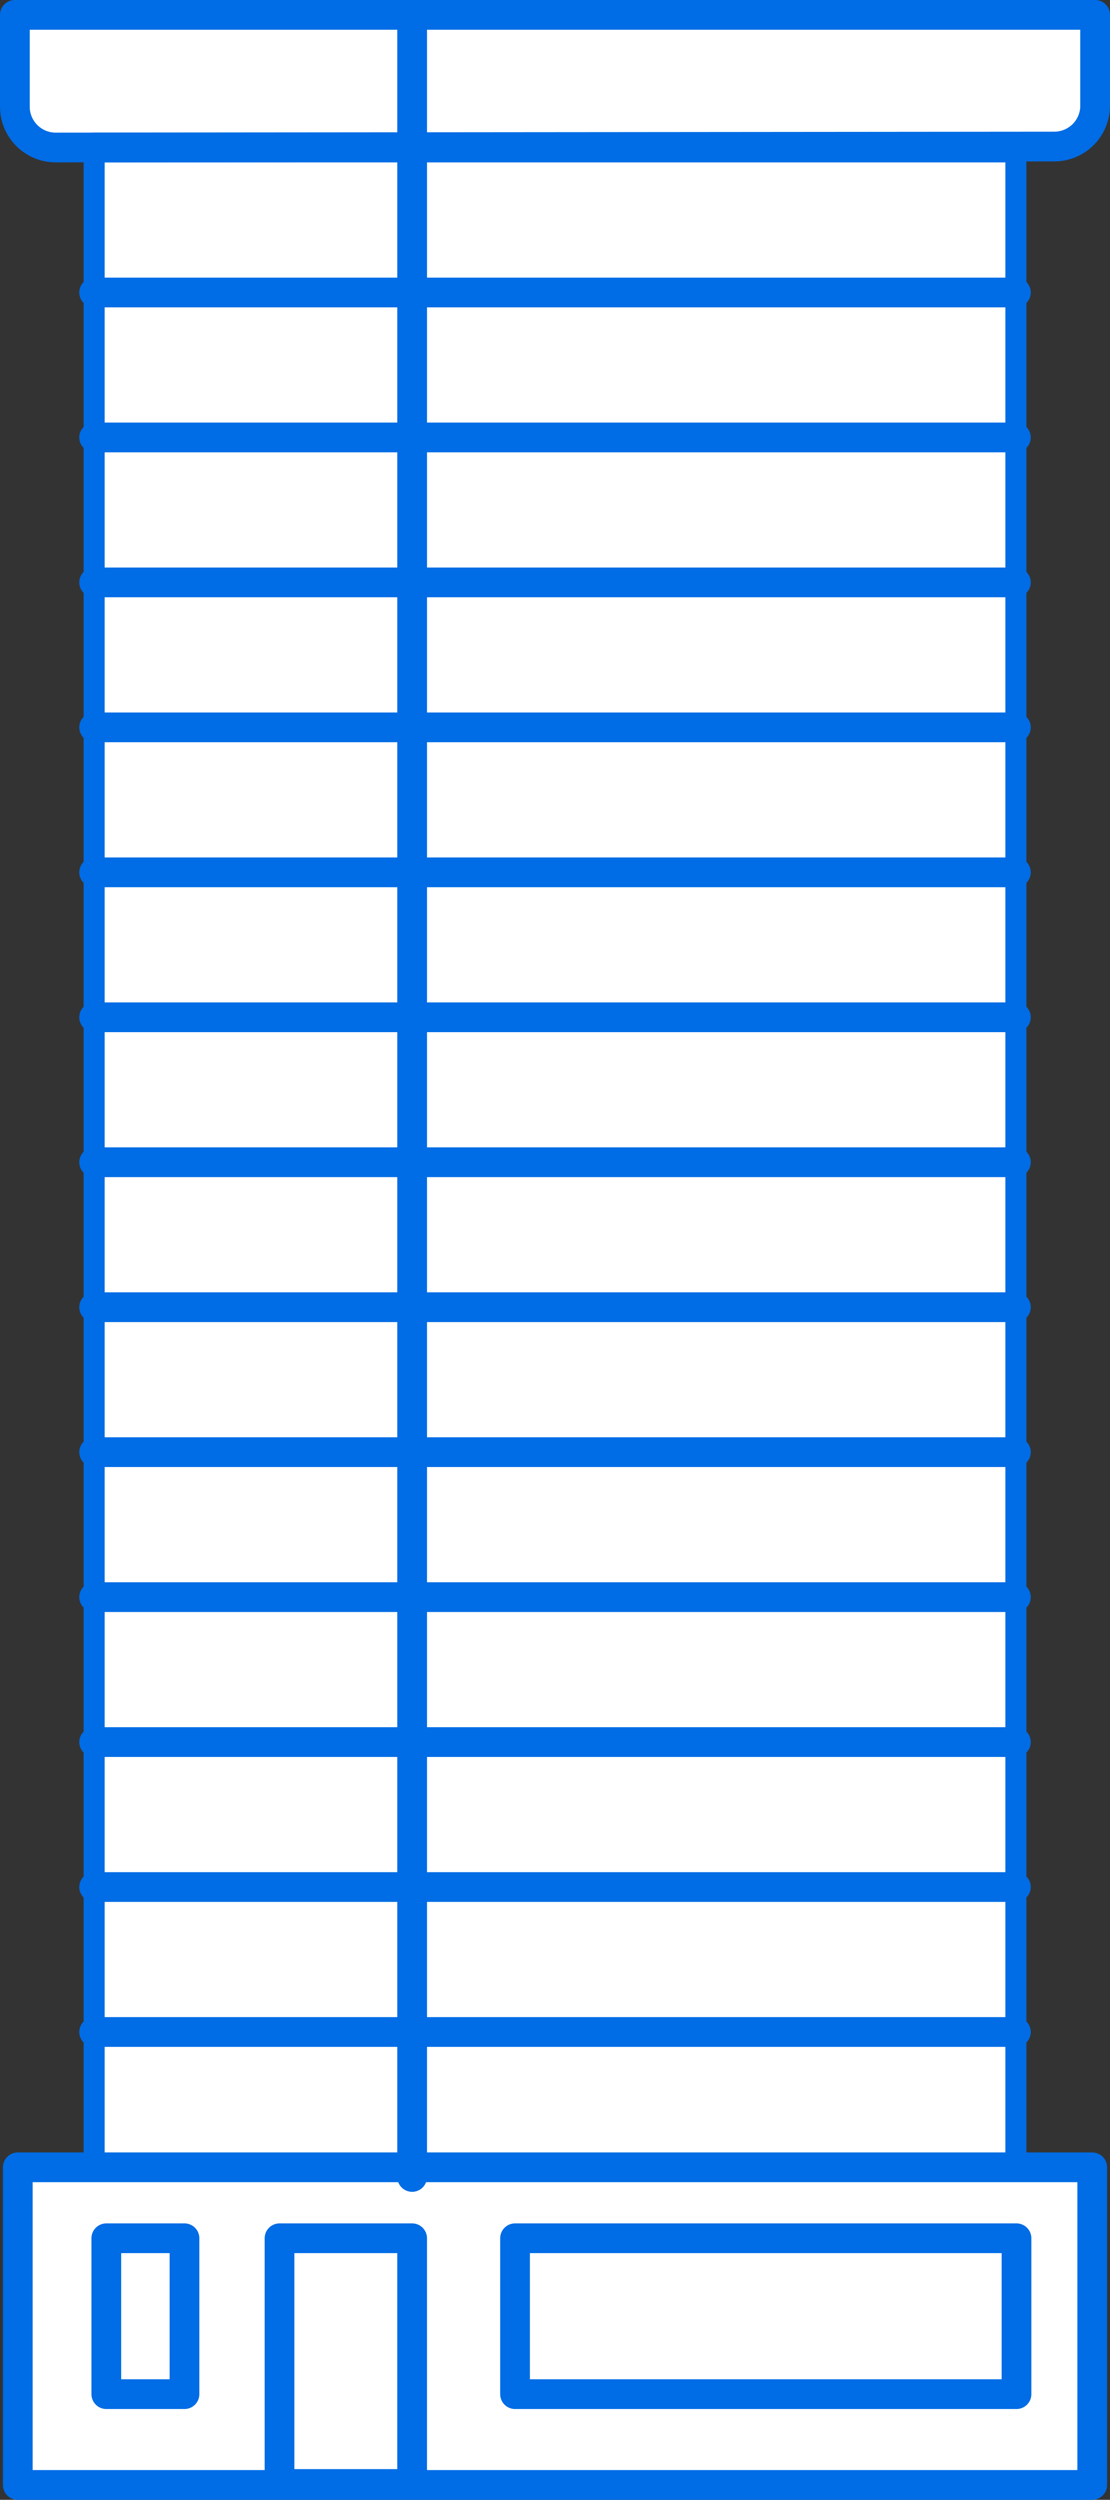
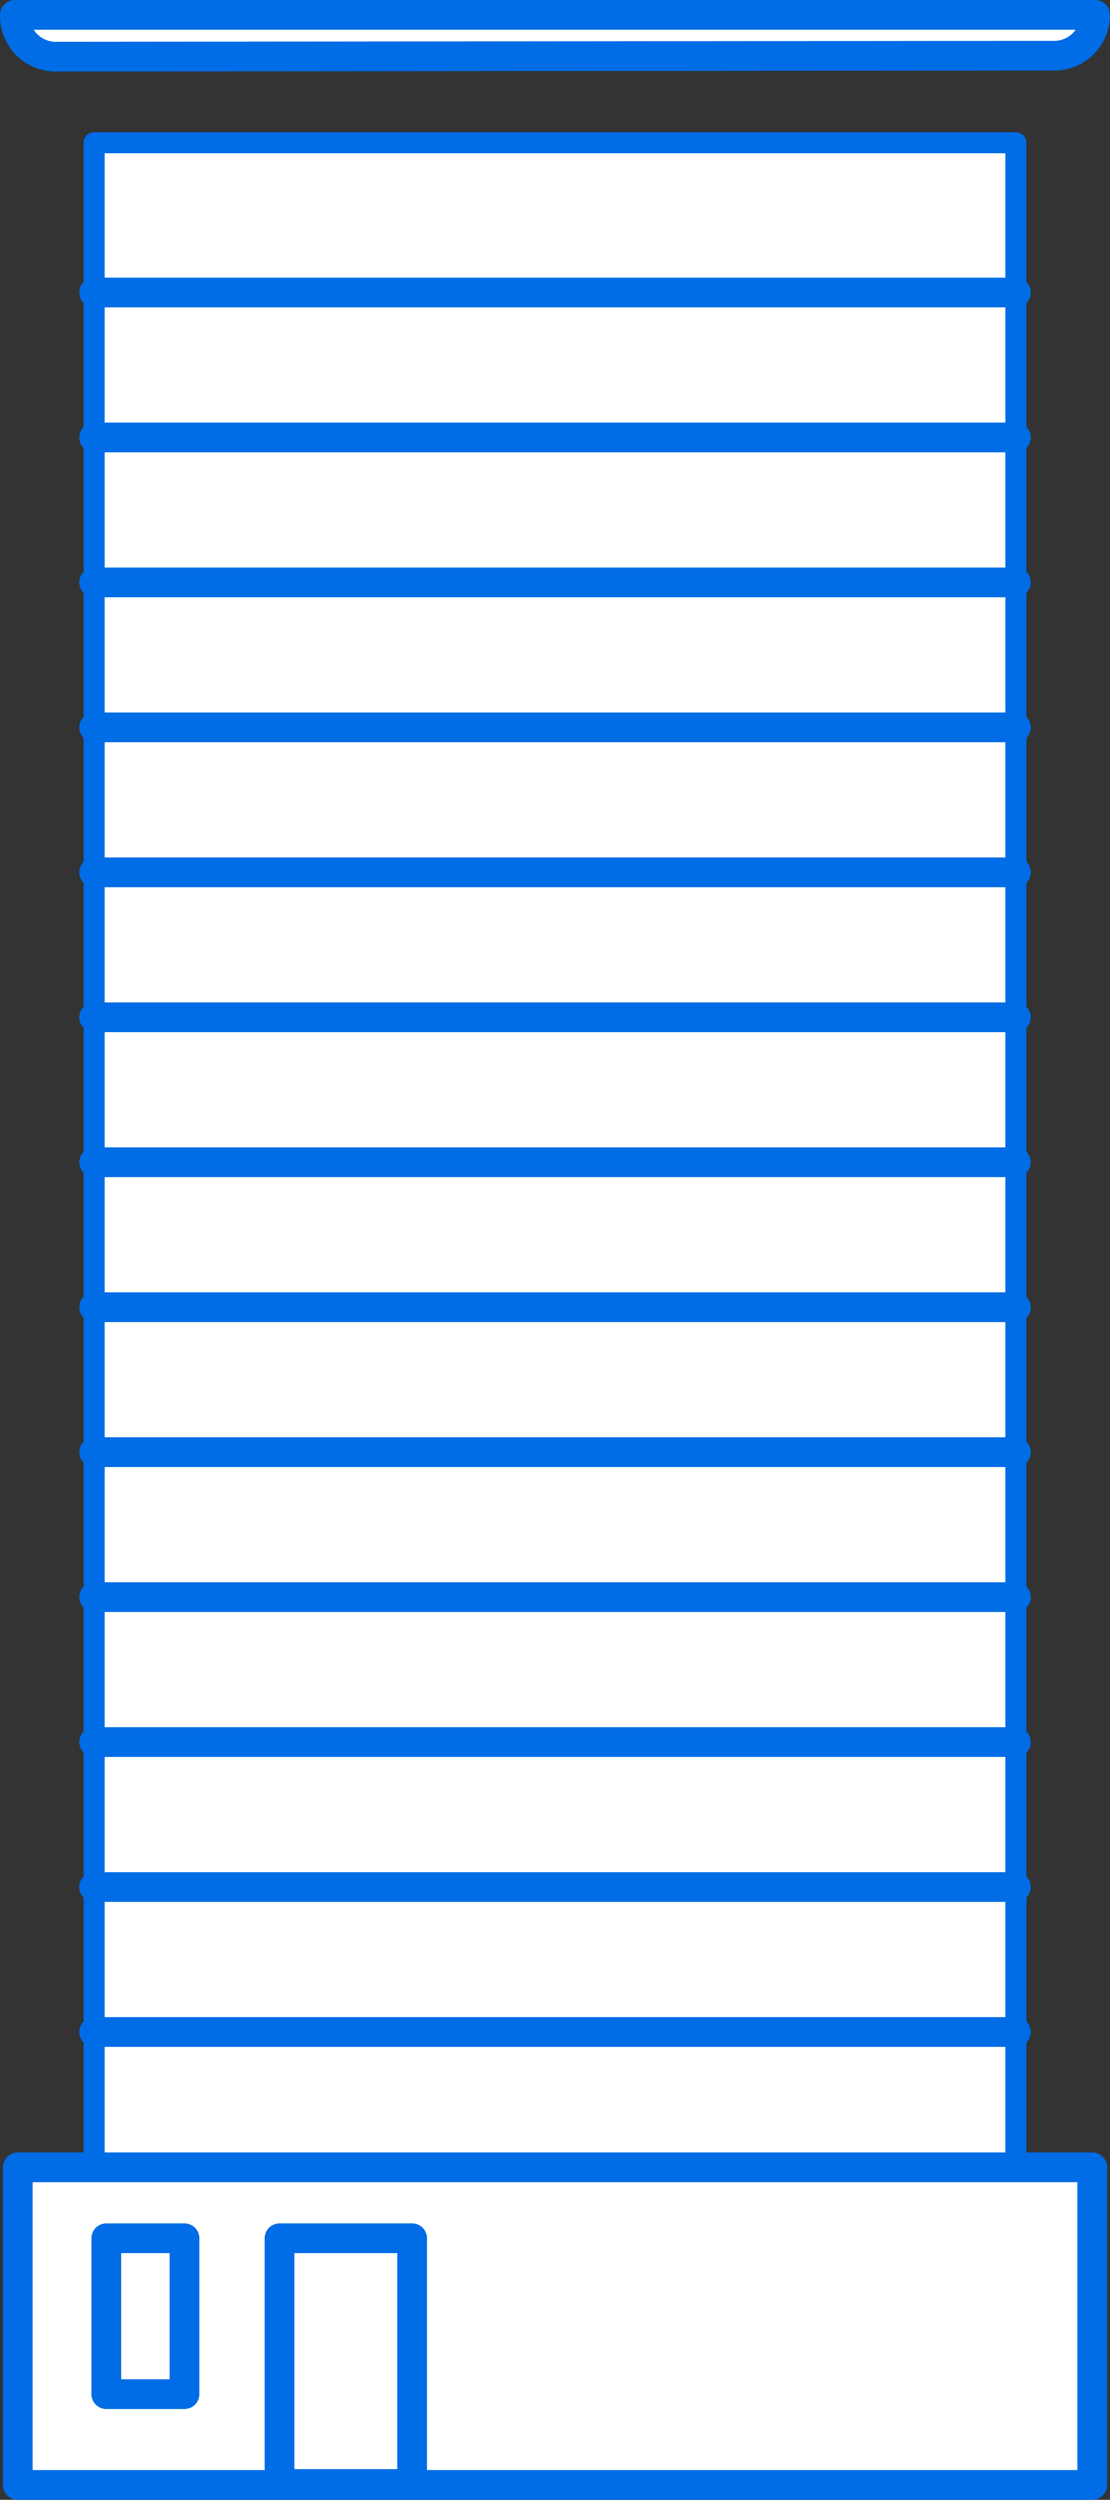
<svg xmlns="http://www.w3.org/2000/svg" width="74.672" height="168.119" viewBox="0 0 74.672 168.119">
  <rect x="0" y="0" width="74.672" height="168.119" fill="#333333" stroke="none" />
  <g id="Group_10341" data-name="Group 10341" transform="translate(180.333 -666.684)">
    <rect id="Rectangle_7999" data-name="Rectangle 7999" width="62.008" height="156.05" transform="translate(-174 676.283)" fill="#fff" stroke="#006ce5" stroke-linecap="round" stroke-linejoin="round" stroke-width="1.414" />
    <g id="Group_10337" data-name="Group 10337" transform="translate(-179.333 667.684)">
-       <path id="Path_64874" data-name="Path 64874" d="M-179.333,667.684h72.672v6.109a2.747,2.747,0,0,1-2.744,2.747l-67.179.064a2.746,2.746,0,0,1-2.749-2.739Z" transform="translate(179.333 -667.684)" fill="#fff" stroke="#006ce5" stroke-linecap="round" stroke-linejoin="round" stroke-width="2" />
+       <path id="Path_64874" data-name="Path 64874" d="M-179.333,667.684h72.672a2.747,2.747,0,0,1-2.744,2.747l-67.179.064a2.746,2.746,0,0,1-2.749-2.739Z" transform="translate(179.333 -667.684)" fill="#fff" stroke="#006ce5" stroke-linecap="round" stroke-linejoin="round" stroke-width="2" />
    </g>
    <g id="Group_10339" data-name="Group 10339" transform="translate(-179.137 812.441)">
      <rect id="Rectangle_8000" data-name="Rectangle 8000" width="72.281" height="21.362" fill="#fff" stroke="#006ce5" stroke-linecap="round" stroke-linejoin="round" stroke-width="2" />
      <g id="Group_10338" data-name="Group 10338" transform="translate(33.452 4.772)">
-         <rect id="Rectangle_8001" data-name="Rectangle 8001" width="33.734" height="10.484" fill="#fff" stroke="#006ce5" stroke-linecap="round" stroke-linejoin="round" stroke-width="2" />
-       </g>
+         </g>
      <rect id="Rectangle_8002" data-name="Rectangle 8002" width="5.259" height="10.484" transform="translate(5.956 4.772)" fill="#fff" stroke="#006ce5" stroke-linecap="round" stroke-linejoin="round" stroke-width="2" />
      <rect id="Rectangle_8003" data-name="Rectangle 8003" width="8.921" height="16.525" transform="translate(17.608 4.772)" fill="#fff" stroke="#006ce5" stroke-linecap="round" stroke-linejoin="round" stroke-width="2" />
    </g>
    <g id="Group_10340" data-name="Group 10340" transform="translate(-174 667.684)">
-       <line id="Line_223" data-name="Line 223" y2="145.406" transform="translate(21.393)" fill="#fff" stroke="#006ce5" stroke-linecap="round" stroke-linejoin="round" stroke-width="2" />
-       <line id="Line_224" data-name="Line 224" x2="62.008" transform="translate(0 8.922)" fill="#fff" stroke="#006ce5" stroke-linecap="round" stroke-linejoin="round" stroke-width="2" />
      <line id="Line_225" data-name="Line 225" x2="62.008" transform="translate(0 18.671)" fill="#fff" stroke="#006ce5" stroke-linecap="round" stroke-linejoin="round" stroke-width="2" />
      <line id="Line_226" data-name="Line 226" x2="62.008" transform="translate(0 28.42)" fill="#fff" stroke="#006ce5" stroke-linecap="round" stroke-linejoin="round" stroke-width="2" />
      <line id="Line_227" data-name="Line 227" x2="62.008" transform="translate(0 38.168)" fill="#fff" stroke="#006ce5" stroke-linecap="round" stroke-linejoin="round" stroke-width="2" />
      <line id="Line_228" data-name="Line 228" x2="62.008" transform="translate(0 47.917)" fill="#fff" stroke="#006ce5" stroke-linecap="round" stroke-linejoin="round" stroke-width="2" />
      <line id="Line_229" data-name="Line 229" x2="62.008" transform="translate(0 57.667)" fill="#fff" stroke="#006ce5" stroke-linecap="round" stroke-linejoin="round" stroke-width="2" />
      <line id="Line_230" data-name="Line 230" x2="62.008" transform="translate(0 67.415)" fill="#fff" stroke="#006ce5" stroke-linecap="round" stroke-linejoin="round" stroke-width="2" />
      <line id="Line_231" data-name="Line 231" x2="62.008" transform="translate(0 77.164)" fill="#fff" stroke="#006ce5" stroke-linecap="round" stroke-linejoin="round" stroke-width="2" />
      <line id="Line_232" data-name="Line 232" x2="62.008" transform="translate(0 86.913)" fill="#fff" stroke="#006ce5" stroke-linecap="round" stroke-linejoin="round" stroke-width="2" />
      <line id="Line_233" data-name="Line 233" x2="62.008" transform="translate(0 96.661)" fill="#fff" stroke="#006ce5" stroke-linecap="round" stroke-linejoin="round" stroke-width="2" />
      <line id="Line_234" data-name="Line 234" x2="62.008" transform="translate(0 106.411)" fill="#fff" stroke="#006ce5" stroke-linecap="round" stroke-linejoin="round" stroke-width="2" />
      <line id="Line_235" data-name="Line 235" x2="62.008" transform="translate(0 116.159)" fill="#fff" stroke="#006ce5" stroke-linecap="round" stroke-linejoin="round" stroke-width="2" />
      <line id="Line_236" data-name="Line 236" x2="62.008" transform="translate(0 125.908)" fill="#fff" stroke="#006ce5" stroke-linecap="round" stroke-linejoin="round" stroke-width="2" />
      <line id="Line_237" data-name="Line 237" x2="62.008" transform="translate(0 135.657)" fill="#fff" stroke="#006ce5" stroke-linecap="round" stroke-linejoin="round" stroke-width="2" />
    </g>
  </g>
</svg>